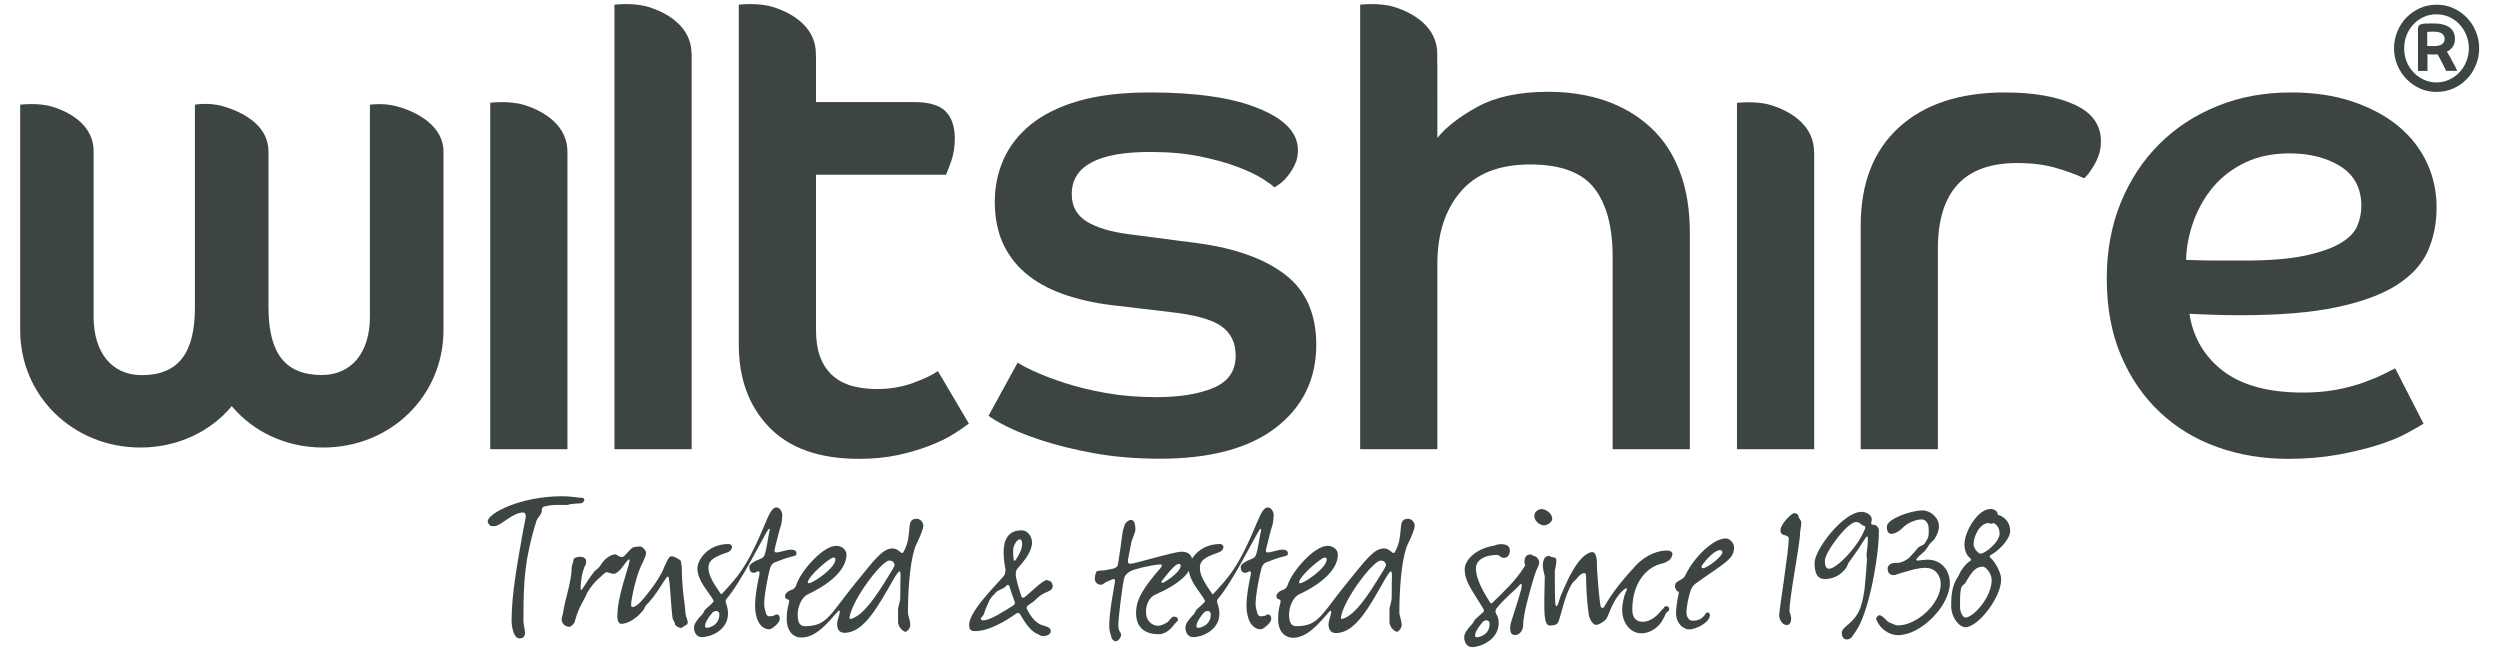
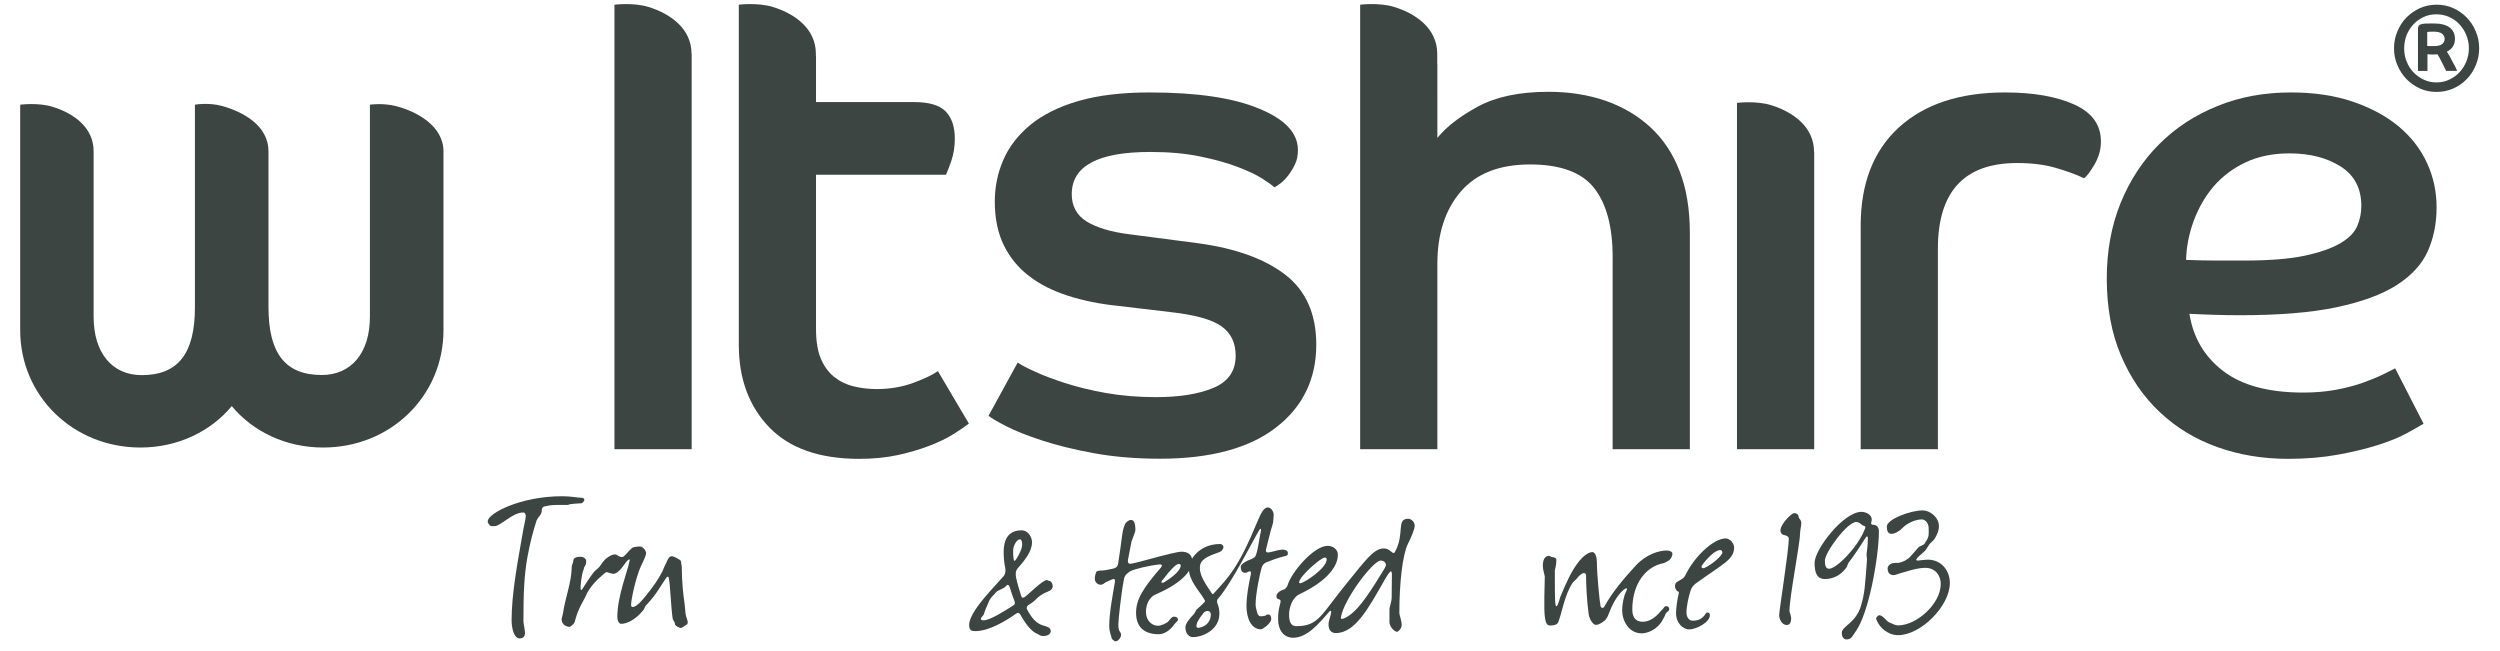
<svg xmlns="http://www.w3.org/2000/svg" version="1.1" id="Layer_1" x="0px" y="0px" viewBox="0 0 1920 500" style="enable-background:new 0 0 1920 500;" xml:space="preserve">
  <style type="text/css">
	.st0{fill:#3D4543;}
</style>
  <g>
    <g>
      <g>
        <path class="st0" d="M303.7,81.4c-10.2-2.5-19.6-1-19.6-1v162.8c0,27.7-14.2,44.8-37,44.8c-27.9,0-40.9-16.5-40.9-52V116.3     c0-19.8-19.2-30.3-35.6-34.9c-10.5-2.9-20.9-1-20.9-1v155.7c0,35.5-13,52-40.9,52c-22.8,0-36.9-17.2-36.9-44.8V116.3     C72,97.9,56.6,87,40.3,82c-10.9-3.4-24.8-1.6-24.8-1.6v173.1c0,50.6,40.6,90.2,92.4,90.2c28.3,0,53.7-12.1,70.1-31.8     c16.5,19.8,41.8,31.8,70.2,31.8c51.8,0,92.4-39.6,92.4-90.2V116.3C340.6,96.8,320.2,85.5,303.7,81.4" />
        <path class="st0" d="M701.5,294c-8.7,3.2-18,4.8-28.1,4.8c-6.2,0-12.2-0.7-17.9-2.1c-5.7-1.4-10.7-3.9-15.1-7.4     c-4.3-3.6-7.7-8.3-10.1-14.1c-2.4-5.8-3.6-13.4-3.6-22.6V134.2h99.8c1-2.1,2.4-5.8,4.2-10.9c1.7-5.1,2.6-10.7,2.6-16.7     c0-9.2-2.3-16.2-7-21c-4.7-4.8-12.7-7.2-24.2-7.2h-75.4V43.2h-0.1v-1.9c0-19.3-16.2-30.8-33.2-36c-11.4-3.5-26-1.7-26-1.7v27.6     v62.1v171.4c0,26.2,7.8,47.3,23.4,63.5c15.6,16.1,38.6,24.2,69.1,24.2c10.7,0,20.6-1,29.6-2.9c9-2,17.2-4.4,24.4-7.2     c7.3-2.8,13.4-5.8,18.5-9c5-3.2,8.9-5.8,11.7-8L720.3,285C716.4,287.8,710.2,290.8,701.5,294" />
        <path class="st0" d="M987,210.9c-15.9-12.2-38.2-20.2-66.9-24.1l-52.9-6.9c-14.2-1.8-25-5.1-32.7-9.8c-7.6-4.8-11.4-11.8-11.4-21     c0-21.6,20.1-32.4,60.3-32.4c14.6,0,27.4,1.2,38.5,3.5c11.1,2.3,20.6,4.9,28.6,8c8,3,14.3,6,19,9c4.7,3,7.7,5.2,9.1,6.6     c1-0.3,2.6-1.3,4.7-2.9c2.1-1.6,4.1-3.6,6-6.1c1.9-2.5,3.7-5.3,5.2-8.5c1.6-3.2,2.3-6.9,2.3-11.1c0-13.1-10-23.7-29.9-31.8     C947,75.1,919,71,883,71c-21.5,0-39.8,2.2-54.9,6.6c-15.1,4.4-27.4,10.6-36.8,18.3c-9.4,7.8-16.3,16.7-20.7,26.8     c-4.4,10.1-6.6,20.8-6.6,32.1c0,13.1,2.4,24.3,7,33.7c4.7,9.4,11.1,17.3,19.5,23.6c8.3,6.4,18.3,11.4,29.9,15.1     c11.6,3.7,24.4,6.3,38.2,7.7l40.5,4.8c18.7,2.1,31.7,5.7,39,10.9c7.3,5.2,10.9,12.7,10.9,22.6c0,11.7-5.7,19.9-17.1,24.7     c-11.5,4.8-26.2,7.1-44.2,7.1c-13.9,0-26.7-1.1-38.5-3.2c-11.8-2.1-22.3-4.7-31.5-7.7c-9.2-3-16.9-5.9-23.1-8.8     c-6.2-2.8-10.6-5.1-13-6.9l-22.4,40.9c2.1,1.8,6.6,4.4,13.5,8c6.9,3.5,16,7.2,27.3,10.9c11.3,3.7,24.5,7,39.8,9.8     c15.2,2.8,32.2,4.3,50.9,4.3c38.8,0,68.6-8,89.2-23.9c20.6-15.9,31-37.2,31-63.7C1010.9,241.1,1002.9,223.1,987,210.9" />
        <path class="st0" d="M1267.7,97.9c-9.7-9-21.2-15.8-34.6-20.5c-13.3-4.6-28-6.9-43.9-6.9c-22.2,0-40.2,3.8-54.1,11.3     c-13.9,7.5-24.3,15.6-31.2,24.1V48.9l-0.1,0v-7.6c0-19.3-16.2-30.8-33.2-36c-11.4-3.5-26-1.7-26-1.7v27.6v62.1V345h59.3V202.5     c0-22.9,6-41.4,17.9-55.3c11.9-13.9,29.7-20.9,53.3-20.9c23.2,0,39.6,6,49.1,18c9.5,12,14.3,29.7,14.3,53V345h59.3V178.8     c0-18-2.6-33.8-7.8-47.2C1284.9,118.1,1277.4,106.9,1267.7,97.9" />
        <path class="st0" d="M1593.1,80.3c-13.7-6.2-31.4-9.3-53.3-9.3c-34.7,0-61.8,9-81.4,26.8c-19.6,17.9-29.4,43.1-29.4,75.6V345     h59.3V191c0-43.9,20.3-65.8,60.8-65.8c11.1,0,21,1.2,29.6,3.7c8.6,2.5,15.9,5.1,21.8,8c2.1-1.4,4.8-5,8.1-10.6     c3.3-5.7,4.9-11.5,4.9-17.5C1613.6,96,1606.8,86.5,1593.1,80.3" />
        <path class="st0" d="M1842.4,97.3c-9.5-8-21.2-14.3-35.1-19.1c-13.9-4.8-29.8-7.2-47.8-7.2c-20.5,0-39.3,3.4-56.4,10.4     c-17.2,6.9-32.1,16.6-44.7,29.2c-12.7,12.6-22.5,27.6-29.7,45.1c-7.1,17.5-10.7,36.9-10.7,58.1c0,22.3,3.6,42.1,10.9,59.2     c7.3,17.2,17.2,31.7,29.9,43.6c12.6,11.9,27.4,20.8,44.2,26.8c16.8,6,34.9,9,54.3,9c13.9,0,26.6-1.1,38.2-3.2     c11.6-2.1,21.8-4.6,30.7-7.4c8.8-2.8,16.2-5.8,22.1-9c5.9-3.2,10.2-5.7,13-7.4l-21.8-42.5c-2.1,1.1-5.3,2.7-9.6,4.8     c-4.3,2.1-9.5,4.2-15.6,6.4c-6.1,2.1-12.9,3.9-20.5,5.3c-7.6,1.4-15.9,2.1-25,2.1c-26.7,0-47.2-5.6-61.6-16.7     c-14.4-11.1-22.9-25.8-25.7-43.8c6.9,0.4,13.4,0.6,19.5,0.8c6.1,0.2,12.6,0.3,19.5,0.3c29.8,0,54.4-2,73.8-6.1     c19.4-4.1,34.8-9.7,46.3-17c11.4-7.3,19.4-16,23.9-26c4.5-10.1,6.8-21.3,6.8-33.7c0-12-2.4-23.4-7.3-34     C1859.1,114.6,1851.9,105.3,1842.4,97.3 M1810.4,173.5c-2.1,5-6.4,9.4-13,13.3c-6.6,3.9-15.8,7.1-27.5,9.6     c-11.8,2.5-27.2,3.7-46.3,3.7h-21.8c-7.3,0-14.9-0.2-22.9-0.5c0.3-10.3,2.3-20.4,6-30.3c3.7-9.9,8.8-18.7,15.3-26.3     c6.6-7.6,14.7-13.7,24.4-18.3c9.7-4.6,21-6.9,33.8-6.9c15.6,0,28.7,3.4,39.3,10.1c10.5,6.7,15.8,16.8,15.8,30.3     C1813.5,163.4,1812.5,168.5,1810.4,173.5" />
        <path class="st0" d="M1883.3,46.9c-0.7-1.3-1.4-2.6-2-3.8c-0.7-1.2-1.4-2.3-2.1-3.4c1.9-0.9,3.4-2.2,4.5-3.8     c1.1-1.6,1.7-3.7,1.7-6.1c0-3.7-1.4-6.7-4.1-8.7c-2.8-2.1-7-3.1-12.6-3.1c-2.5,0-4.5,0-6,0.1c-1.6,0.1-2.8,0.3-3.6,0.6     c-0.8,0.3-1.4,0.8-1.7,1.4c-0.3,0.5-0.4,1.3-0.4,2.2v32.2h7.3V41.6c0.5,0.1,1.1,0.2,2,0.2c0.8,0,1.5,0.1,2.1,0.1     c0.7,0,1.4,0,2.1-0.1c0.7,0,1.2-0.1,1.5-0.1c0.5,0.7,1,1.7,1.7,2.9c0.7,1.2,1.3,2.5,1.9,3.7c0.7,1.3,1.3,2.5,1.8,3.6     c0.5,1.1,0.9,2,1.2,2.5h8.5c-0.5-1.1-1.1-2.4-1.7-3.7C1884.6,49.5,1884,48.2,1883.3,46.9 M1875.5,33.9c-1.3,1-3.4,1.5-6.3,1.5     c-1.6,0-2.7,0-3.4,0c-0.7,0-1.3-0.1-1.7-0.1V24.6c0.3-0.1,0.8-0.1,1.5-0.2c0.7-0.1,1.7-0.1,3.1-0.1c3.3,0,5.6,0.6,6.9,1.6     c1.2,1.1,1.9,2.4,1.9,3.9C1877.5,31.6,1876.8,32.9,1875.5,33.9" />
        <path class="st0" d="M1901.4,24.1c-1.7-4.1-4-7.6-7-10.7c-3-3-6.4-5.4-10.4-7.2c-4-1.8-8.2-2.6-12.7-2.6c-4.5,0-8.8,0.9-12.7,2.6     c-4,1.8-7.4,4.2-10.4,7.2c-3,3-5.3,6.6-7,10.7c-1.7,4-2.6,8.4-2.6,13c0,4.6,0.9,9,2.6,13c1.7,4.1,4.1,7.6,7,10.7     c3,3,6.4,5.4,10.4,7.2c4,1.8,8.2,2.6,12.7,2.6c4.5,0,8.7-0.9,12.7-2.6c4-1.8,7.5-4.1,10.4-7.2c3-3,5.3-6.6,7-10.7     c1.7-4,2.6-8.4,2.6-13C1904,32.4,1903.1,28.1,1901.4,24.1 M1894.1,47.3c-1.3,3.2-3.1,6-5.3,8.3c-2.2,2.4-4.9,4.2-7.9,5.6     c-3,1.4-6.2,2.1-9.7,2.1c-3.5,0-6.7-0.7-9.7-2.1c-3-1.4-5.6-3.2-7.9-5.6c-2.2-2.3-4-5.1-5.3-8.3c-1.3-3.2-1.9-6.6-1.9-10.2     c0-3.6,0.7-7.1,1.9-10.2c1.3-3.2,3.1-6,5.3-8.3c2.2-2.4,4.9-4.2,7.9-5.6c3-1.4,6.2-2,9.7-2c3.4,0,6.7,0.7,9.7,2     c3,1.4,5.7,3.2,7.9,5.6c2.2,2.4,4,5.1,5.3,8.3c1.3,3.2,2,6.6,2,10.2C1896.1,40.7,1895.4,44.1,1894.1,47.3" />
-         <path class="st0" d="M435.8,116.6c0-19.3-16.2-30.7-33.3-36c-11.4-3.5-26-1.7-26-1.7v5.4v84.4V345h59.3V141.5c0-0.5,0-0.9,0-1.3     V116.6z" />
        <path class="st0" d="M531.1,41.3c0-19.3-16.2-30.8-33.2-36c-11.4-3.5-26-1.7-26-1.7v5.3h0l0,336.1h59.3V55.5c0-0.2,0-0.4,0-0.7     V41.3z" />
        <path class="st0" d="M1393.2,116.7c0-19.3-16.2-30.8-33.2-36c-11.4-3.5-26-1.7-26-1.7v5.3h0V345h59.3V126.6c0-0.2,0-0.5,0-0.7     V116.7z" />
      </g>
    </g>
    <g>
      <path class="st0" d="M392.9,476.3c0-19.7,4.5-44,7.9-63.4c1.3-7.9,3-14.8,3-16.4c0-0.7-0.2-2.9-2-2.9c-8.3,0-17.3,10.5-22.1,10.5    c-1.8,0-3.6,0-3.8-1c-0.2-0.5-0.7-1-1-1.3c-0.3-0.3-0.3-1-0.3-1.5c0-5.9,24.8-19.2,57.3-19.2c6.8,0,11.6,1.2,14.9,1.2    c1.2,0,2,0.8,2,1.5c0,1-1.5,2.7-2.3,2.7c-0.3,0-9.1,0.5-9.6,1c-0.3,0.3-0.8,0.3-1.3,0.3c-9.4,0-11.6-0.3-17.7,1.2    c-1.3,0.3-1.8,1.5-1.8,2.9c0,3.4-2.5,4.6-4,7.8c-2.8,8.8-5,17-7.1,28.5c-2.5,14.3-3,27.5-3,49.1c0,1.3,1.2,6.9,1.2,8.6    c0,2.9-1.2,4.4-4.3,4.4C394.6,490.1,392.9,482,392.9,476.3z" />
      <path class="st0" d="M518.3,479c0-1.5-1.3-2.2-1.7-3.9c-1.3-8.9-2-27.3-2.8-30.2c-0.3-1.5-0.3-2-0.7-2c-0.5,0-1.2,0.3-1.5,1    c-3.5,4.9-7.9,13.2-14.7,20.2c-1.3,1-2,3.2-2.6,4.2c-6.9,8.6-13.7,10.8-17.2,10.8c-2.1,0-3-3-3-5.4c0-15.9,8.1-35.6,9.4-42.8    c0.3-1.9-0.2-1.5-1.5-0.5c-1.3,0.8-6.4,10.3-10.9,10.3c-1.5,0-4.5-1.3-5-1.3s-1.2,0.3-1.7,0.8c-1.7,1.7-8.3,6.2-13.4,15    c-2.1,5.6-6.6,10.5-9.6,22.3c-0.3,1.5-3.1,3.9-4,3.9c-2.3,0-6.1-1.5-6.1-6.1c0-0.3,0.5-1.9,1-3.9c1.8-12.7,6.6-23.6,6.8-36.1    c0-1.7,1.2-3,1.2-4.7c0-2.5,3.3-3,5.3-3c2.6,0,4.6,1.3,4.6,3.4c0,3-0.8,2.9-0.8,3.4c0,0.5-0.8,0.8-0.8,1.7c0,0.5-1,2.9-1.2,3.7    c-1,4.6-1.5,8.8-1.5,12.1c0,1.7,0.8,1.3,1.3,0.5c2.6-3.9,5.5-8.8,9.1-13.3c0.8-1,3-2.5,4-3.7c1-1.3,2.5-3.7,3.5-4.7    c1.2-1.7,5.6-4.9,8.3-4.9c2.6,0,2.5,2,5.9,2c1.3,0,4-3.9,7.3-6.9c1.3-1,5.3-1.2,6.3-1.2c2,0,4.6,3.2,4.6,4.9    c0,2.2-2.1,6.4-4.1,10.5c-4.1,9.4-7.4,25.6-7.4,29.2c0,1.2,0.2,1.9,1.2,1.9c1,0,4-0.8,9.9-8.4c5.5-6.7,9.6-12.5,12.9-18.9    c0.8-1.7,1.5-3.9,2.5-5.6c2.3-5.4,3.1-6.1,5-6.1c0.7,0,3.6,1.3,4.6,2c1.3,0.8,2.3,1,2.3,2.9c0,1,0.5,2.2,0.5,3    c0,12,1.3,22.8,2.1,28c0.7,5.2,0.5,7.9,1.2,10.1c0.5,1.9,1.3,3.4,1.3,4.7c0,1.5-0.8,1.9-2,2.5c-1,0.5-2.3,1.9-3.5,1.9    C521.9,482.2,518.3,480.8,518.3,479z" />
-       <path class="st0" d="M533,481.8c0-2.4,2.1-5.7,6.6-10.3c0.7-1,1.2-2.2,1.8-3.2c1.8-1.7,4.8-4.2,5.8-5.4c0.8-0.8,1.2-1.3,0.5-2.2    c-3.5-6.4-12.1-14.5-12.1-24.3c0-5.9,7.6-18.6,24-18.6c1,0,2.6,0.7,2.6,2.4c0,1.2-1.2,3.4-4.1,4.2c-12.6,4.2-14,7.4-14,12    c0,5.9,4.6,12.5,8.8,18.7c0.7,1.3,1.2,1.5,1.8,0.7c11.2-12.3,18.7-19.1,33.7-55.5c2.8-6.7,5-10.6,7.9-10.6c2.8,0,4.5,3.7,4.5,5.6    c0,1.5-0.3,2.9-0.3,4.2c0,2.2-1.2,5.4-2,8.1c-0.7,3.2-1.5,5.6-3.6,14.3c-0.3,1.7,0,2.4,1.8,2.4c1.3,0,8.3-2.2,10.4-2.2    c3.1,0,4.6,1,4.6,2.7c0,2-0.7,1.9-3.8,2.7c-4,1-7.8,2.4-12.9,4.4c-1.8,0.8-3,2.4-3.5,4.2c-1.2,3.9-4.6,20.1-4.6,28    c0,1.7,0.5,4.2,1.3,6.7c0.3,1.2,1.3,2.5,2.3,2.5c5.3,0,4-1.4,6.1-1.4c1,0,2.3,0.7,2.3,3.5c0,3.2-6.4,7.9-7.9,7.9    c-7.4,0-11.1-8.4-11.1-18c0-7.9,1.8-17,3.3-24c0.3-1.7,0.2-3-1.5-2.4c-1.2,0.5-1.8,1-2.6,1c-2.1,0-3.6-1-3.6-4.7    c0-1.9,4-4.4,8.3-5.9c1.7-0.7,3-1.5,3.5-3.4c1.7-5.1,2.5-13.2,3.8-18.6c0.3-1.7-0.7-1.2-1.2-0.5c-4,6.2-20.8,40.3-31.9,53.1    c-0.7,0.7-0.7,1.5-0.7,2.5c0.2,1.2,1.8,4,1.8,8.8c0,13.2-14,18.1-19.7,18.1C535.8,489.6,533,486.7,533,481.8z M552.5,471.7    c0-1.5-1.2-2.5-2.3-2.5c-1.3,0-2.6,0.8-3.1,1.3c-4.5,5.6-5.6,8.1-5.6,10.5c0,0.7,0.5,1.2,1.5,1.2    C543.4,482.2,552.5,481,552.5,471.7z" />
-       <path class="st0" d="M604.2,475.7c0-4.7,0.3-7.3,1.5-11.8c0.2-0.7,1-3.2-0.5-3.5c-1.2-0.3-2.3-0.7-2.3-2.4c0-2.2,2.3-4.2,5.3-5.1    c2-0.5,3.1-2.9,3.3-3.5c3-10.1,20.2-30.2,30.7-30.2c4.6,0,7.9,3.2,7.9,6.7c0,10.8-11.2,21.8-29.4,30.4c-5.5,2.5-8.1,10.3-8.1,15.7    c0,6.9,2.3,8.9,5.6,8.9c17.3,0,19-8.9,39.3-33.7c14-17.2,20.3-26,27.9-26c4.1,0,6.1,3.5,7.4,3.5c0.8,0,0.8-0.3,1.2-1    c7.6-13.7,0.7-25.3,10.1-25.3c2.1,0,5,2.2,5,5.4c0,2.5-2.8,9.1-5.5,14.5c-3.8,8.4-6.3,29-6.3,52.5c0,1.7,1.8,5.7,1.8,9.3    c0,2.4-2.5,5.1-3.6,5.1c-2,0-5.8-3.9-5.8-7.4c0-1.5,0-7.4,0-10.1c0-1.3,1.7-6.1,1.7-8.4c0-12.1,0.2-13.2,0.2-18    c0-1.9-0.5-2.5-0.8-2.5c-0.7,0-2.5,2.5-4.6,6.2C674,466.1,663.5,486,648.5,486c-3.1,0-5.6-1.9-5.6-6.7c0-2.7,2.1-7.8,2.1-9.4    c0-0.7-0.3-1-0.7-1c-0.2,0-0.3,0.2-0.5,0.3c-8.6,9.8-17.2,20.4-28.3,20.4C608.4,489.6,604.2,483.8,604.2,475.7z M620.6,447.7    c0.2,0.3,0.8,0.2,1,0.2c3.8-0.8,20-11.8,20-18.2c0-1-0.5-1.5-1.5-1.5c-2.6-0.2-19.7,14.5-19.7,19.1L620.6,447.7z M683.2,441    c1.7-2.7,3.8-5.9,3.8-7.1c0-1.7-1.5-3.4-4-3.4c-5.8,0-28.4,29.7-30.6,43.7c0,0,0,0.2,0,0.3c0,0.7,0.2,0.8,0.7,0.8    c0.3,0,1-0.2,1.5-0.3C663.7,471.4,672.5,458.7,683.2,441z" />
      <path class="st0" d="M797,487c-4.8-1.9-8.9-7.1-13.4-15c-0.8-1.5-2-1.7-3.1-0.8c-8.6,6.1-21.3,13.5-31.4,13.5    c-2.6,0-4.8-0.2-4.8-4.9c0-4.4,4.1-10.8,6.6-14.2c5.1-7.1,13.4-16,19.7-22.9c1.5-1.7,1.8-4,1.5-6.1c-1-4.7-1.3-8.9-1.3-12.8    c0-9.4,3.6-16.5,13.7-16.5c5.8,0,8.1,6.1,8.1,9.1c0,7.3-5.9,14.2-11.1,20.2c-1.6,1.9-1.6,4.2-1.2,6.7c0.7,3.7,2.8,11,4.1,14.7    c0.5,1.4,1.5,1.2,2.6,0.5c2.8-1.9,13.7-13,16.9-13c1,0,1.5,0.7,2.1,0.7c1.3,0,2.5,2.2,2.5,3.9c0,1.9-1.5,3.4-3.6,4.2    c-7.6,2.9-9.7,6.9-11.7,8.1c-1,0.7-2.1,1.4-3.5,2.4c-1,0.7-1.7,1.9-0.8,3.4c3.5,6.7,7.1,10.5,11.7,12c2.6,0.8,6.4,1.5,6.4,4.4    c0,1.7-1.5,3.9-6.1,3.9C799,488.4,798.4,487.6,797,487z M778.5,464.8c0.8-0.5,1.2-1.5,0.7-2.9c-1.2-3.2-3-8.1-3.8-11.1    c-0.7-2.2-1.8-2-3.3-0.2c-1.2,1.5-5.9,2.7-7.1,4.2c-1.8,2.4-2.1,1.9-4.5,5.2c-0.7,0.8-2.3,5.2-2.8,6.1c-0.7,1-1.8,5.1-2.3,6.1    c-0.3,0.5-2.1,2.4-2.1,2.7c0,1.4,0.7,1.5,2.1,1.5C760.4,476.4,771.4,469.3,778.5,464.8z M785,417.9c0-2.5-0.7-3.7-1.8-3.7    c-2.1,0-5.1,4.6-5.1,8.6c0,1.9,0,4.4,0.3,6.2c0.3,2.2,0.8,2.2,2,0.5C782.8,425.8,785,421.6,785,417.9z" />
      <path class="st0" d="M853.7,489.9c0-1-1.8-4.2-1.8-9.3c0-10.5,3-25.3,4.3-33.4c0.5-2.9-0.8-2.9-2.6-2c-1.7,0.8-3.6,1.5-4.5,2    c-1.2,0.8-2.1,1.9-3.8,1.9c-2.3,0-4.5-2-4.5-4.7c0-2,0.8-4.6,1.3-5.4c0.7-0.5,1.8-0.8,3.1-0.8c3.1,0,5.9-0.7,9.7-1.5    c2.3-0.5,3.5-1.7,3.8-3.7c1.2-7.6,2.6-17.5,3.1-21.8c0.7-5.6,1.7-6.9,2.1-8.4c0.8-2,3.5-3.5,4.3-3.5c1.7,0,2.6,0.5,3.3,2.9    c0.2,1,0.5,2.5,0.5,4c0,1.7-0.3,2.7-1.7,6.2c-1.8,5.7-0.2-2.5-4,17.4c-0.3,2,0.2,3.2,1.7,3.2c3.5,0,33.4-9.3,39.5-9.3    c4.6,0,8.1,2.2,8.1,6.9c0,9.1-10.2,18.2-28.4,26.1c-4.5,2-7.1,7.4-7.1,13.3c0,6.4,4.3,10.6,9.4,10.6c2,0,6.6-1.9,7.9-3.5    c1-1.2,2.6-3.5,4-3.5c2.8,0,3.3,1.2,3.3,2.5c0,0.8-2.5,2.7-3.6,4.4c-2.5,3.4-6.9,6.6-11.1,6.6c-11.4,0-17.5-5.7-17.5-16.5    c0-10.3,5.6-19.2,19-34.6c1.3-1.5,1.2-2.7-1.2-2.5c-7.6,0.8-19.3,3.5-22.6,5.4c-2.1,1.5-4,3-4.5,5.9c-2,10.1-4.3,30.9-4.3,34.8    c0,6.4,2.1,5.2,2.1,8.1c0,1.2-1.7,4.9-4.6,4.9C856.2,492.4,853.7,491.1,853.7,489.9z M894.2,447.1c8.8-5.4,12.6-10,12.6-12.8    c0-0.8-0.7-1.2-1.5-1.2c-2.1,0-6.6,4.6-12.2,12.1c-1,0.8-1.3,1.9-1,2.2C892.5,447.7,893.2,447.7,894.2,447.1z" />
      <path class="st0" d="M910.4,481.8c0-2.4,2.1-5.7,6.6-10.3c0.7-1,1.2-2.2,1.8-3.2c1.8-1.7,4.8-4.2,5.8-5.4c0.8-0.8,1.2-1.3,0.5-2.2    c-3.5-6.4-12.1-14.5-12.1-24.3c0-5.9,7.6-18.6,24-18.6c1,0,2.6,0.7,2.6,2.4c0,1.2-1.2,3.4-4.1,4.2c-12.6,4.2-14,7.4-14,12    c0,5.9,4.6,12.5,8.8,18.7c0.7,1.3,1.2,1.5,1.8,0.7c11.2-12.3,18.7-19.1,33.7-55.5c2.8-6.7,5-10.6,7.9-10.6c2.8,0,4.5,3.7,4.5,5.6    c0,1.5-0.3,2.9-0.3,4.2c0,2.2-1.2,5.4-2,8.1c-0.7,3.2-1.5,5.6-3.6,14.3c-0.3,1.7,0,2.4,1.8,2.4c1.3,0,8.3-2.2,10.4-2.2    c3.1,0,4.6,1,4.6,2.7c0,2-0.7,1.9-3.8,2.7c-4,1-7.8,2.4-12.9,4.4c-1.8,0.8-3,2.4-3.5,4.2c-1.2,3.9-4.6,20.1-4.6,28    c0,1.7,0.5,4.2,1.3,6.7c0.3,1.2,1.3,2.5,2.3,2.5c5.3,0,4-1.4,6.1-1.4c1,0,2.3,0.7,2.3,3.5c0,3.2-6.4,7.9-7.9,7.9    c-7.4,0-11.1-8.4-11.1-18c0-7.9,1.8-17,3.3-24c0.3-1.7,0.2-3-1.5-2.4c-1.2,0.5-1.8,1-2.6,1c-2.1,0-3.6-1-3.6-4.7    c0-1.9,4-4.4,8.3-5.9c1.7-0.7,3-1.5,3.5-3.4c1.7-5.1,2.5-13.2,3.8-18.6c0.3-1.7-0.7-1.2-1.2-0.5c-4,6.2-20.8,40.3-31.9,53.1    c-0.7,0.7-0.7,1.5-0.7,2.5c0.2,1.2,1.8,4,1.8,8.8c0,13.2-14,18.1-19.7,18.1C913.2,489.6,910.4,486.7,910.4,481.8z M929.9,471.7    c0-1.5-1.2-2.5-2.3-2.5c-1.3,0-2.6,0.8-3.1,1.3c-4.5,5.6-5.6,8.1-5.6,10.5c0,0.7,0.5,1.2,1.5,1.2    C920.8,482.2,929.9,481,929.9,471.7z" />
      <path class="st0" d="M981.6,475.7c0-4.7,0.3-7.3,1.5-11.8c0.2-0.7,1-3.2-0.5-3.5c-1.2-0.3-2.3-0.7-2.3-2.4c0-2.2,2.3-4.2,5.3-5.1    c2-0.5,3.1-2.9,3.3-3.5c3-10.1,20.2-30.2,30.7-30.2c4.6,0,7.9,3.2,7.9,6.7c0,10.8-11.2,21.8-29.4,30.4c-5.5,2.5-8.1,10.3-8.1,15.7    c0,6.9,2.3,8.9,5.6,8.9c17.3,0,19-8.9,39.3-33.7c14-17.2,20.3-26,27.9-26c4.1,0,6.1,3.5,7.4,3.5c0.8,0,0.8-0.3,1.2-1    c7.6-13.7,0.7-25.3,10.1-25.3c2.1,0,5,2.2,5,5.4c0,2.5-2.8,9.1-5.5,14.5c-3.8,8.4-6.3,29-6.3,52.5c0,1.7,1.8,5.7,1.8,9.3    c0,2.4-2.5,5.1-3.6,5.1c-2,0-5.8-3.9-5.8-7.4c0-1.5,0-7.4,0-10.1c0-1.3,1.7-6.1,1.7-8.4c0-12.1,0.2-13.2,0.2-18    c0-1.9-0.5-2.5-0.8-2.5c-0.7,0-2.5,2.5-4.6,6.2c-12.2,21.3-22.6,41.2-37.7,41.2c-3.1,0-5.6-1.9-5.6-6.7c0-2.7,2.1-7.8,2.1-9.4    c0-0.7-0.3-1-0.7-1c-0.2,0-0.3,0.2-0.5,0.3c-8.6,9.8-17.2,20.4-28.3,20.4C985.7,489.6,981.6,483.8,981.6,475.7z M997.9,447.7    c0.2,0.3,0.8,0.2,1,0.2c3.8-0.8,20-11.8,20-18.2c0-1-0.5-1.5-1.5-1.5c-2.6-0.2-19.7,14.5-19.7,19.1L997.9,447.7z M1060.6,441    c1.7-2.7,3.8-5.9,3.8-7.1c0-1.7-1.5-3.4-4-3.4c-5.8,0-28.4,29.7-30.6,43.7c0,0,0,0.2,0,0.3c0,0.7,0.2,0.8,0.7,0.8    c0.3,0,1-0.2,1.5-0.3C1041.1,471.4,1049.8,458.7,1060.6,441z" />
-       <path class="st0" d="M1124.5,489.2c0-2.4,2-5.7,6.4-10.3c0.8-1,1.3-2.4,2-3.2c1.8-1.7,4.6-4.2,6-5.4c0.7-0.8,1-1.4,0.5-2.4    c-8.9-15-14.5-20.9-14.5-30.9c0-5.9,7.1-15.3,22.3-17.9c1.3-0.5,3.6-1.2,5.3-1.2c5,0,7.1,1.7,7.1,5.1c0,2.7-1.7,5.4-4.3,5.4    c-3.6,0-3.5-2.2-5.3-2.2c-12.2,0-16.5,5.6-16.5,10.1c0,5.9,2.6,13.5,10.7,26.1c0.5,1.2,1.2,1.3,2,0.5c7.8-7.8,17-15.7,24.9-28.2    c0.5-0.7-0.3-1.5-0.3-2.7c0-2.9,0.5-6.2,4.8-6.2c1.3,0,1.5,1.2,2.5,1.2c1.7,0,4,2.7,4,4.7c0,1.5-0.8,3.7-2,5.9    c-2.1,4.6-8.4,27.7-9.3,33.9c-0.5,3.4-1,5.2-1,8.8c0,3.4-2.6,7.4-6,7.4s-4-2.2-4-5.9c0-2.2,1.2-5.9,2.1-8.4    c1-3.2,6.8-20.8,6.8-23.1c0-1.7-0.3-2.9-1.7-1c-2.1,2.7-12.4,11-17.8,18.1c-0.5,0.8-0.7,1.7-0.7,2.7c0.2,1.2,2.5,3.5,2.5,8.3    c0,13.2-14.5,18.6-20.3,18.6C1127.1,497,1124.5,494,1124.5,489.2z M1144,479.1c0-1.7-1-2.7-2.5-2.7c-1.2,0-2.3,0.8-3,1.5    c-4.5,5.6-5.6,7.9-5.6,10.5c0,0.7,0.3,1,1.5,1C1134.9,489.4,1144,488.4,1144,479.1z M1178.4,396.1c0-2.7,2.5-5.1,5.6-5.1    c3.3,0,8.1,3.4,8.1,7.4c0,3.4-5,5.1-6.1,5.1C1183.5,403.5,1178.4,401.2,1178.4,396.1z" />
      <path class="st0" d="M1245.8,468.5c0-3.7,1.2-11,3.1-14.3c1.3-2.7,0.3-3-1.8-1.4c-2.8,2.4-7.3,7.4-11.1,17.4c-2,5.4-3,6.2-6.3,8.3    c-1.3,0.7-2.5,1.4-4.1,1.4c-2,0-4.8-4-5.5-8.1c-1.5-11-2-23.3-2-29.7c0-0.8-0.3-2-1.5-2c-1.6,0-4,2-5.6,4.2    c-0.7,1-2.6,2.4-3.3,3.4c-6,8.9-8.4,23.8-10.9,30c-1,2.5-4.3,2.7-6.4,2.7c-2.5,0-3.3-2.5-3.8-5.6c-1.2-5.6-0.2-27.8-0.2-31.9    c0-1-1.5-5.1-1.5-8.4c0-6.4,2.8-7.6,4.8-7.6c0.7,0,1.5,1,2.6,1c1.8,0,3,1,3,2c0,4.6-1.2,7.4-1.2,8.6c0,8.3,0,24.1,0.5,25.6    c0.3,0.8,0.2,1.5,0.8,1.5c1,0,2.5-6.1,3-7.4c4.1-9.6,7.8-18.9,14.4-27.3c2.6-3.2,6.9-6.9,10.1-6.9c2.6,0,3.5,4.7,3.5,7.8    c0,8.9,2.1,30.5,2.8,33.6c0.5,1.9,2.3,1.9,3,0.3c5.9-10.5,14.2-20.7,24.1-31.4c8.3-8.9,18.2-11.5,23.5-11.5c2.3,0,4.6,0.7,4.6,2.5    c0,2.4-1.8,4.7-3.1,5.4c-1.8,0.7-1.5,1.2-4.1,1.9c-12.4,2.4-23.6,14.8-23.6,35.6c0,7.8,4.5,9.3,7.9,9.3c7.6,0,12.6-6.6,14.2-8.4    c0.8-0.7,2-2,2.5-2.9c1-1.2,3.8-0.8,3.8,1.7c0,0.5-0.3,1-0.7,1.4c-1.3,1-2.1,1.5-2.6,3.4c-0.3,0.7-1.2,2.5-1.7,3.2    c-2.1,4.7-8.8,10.5-16.4,10.5C1250.7,486.2,1245.8,476.6,1245.8,468.5z" />
      <path class="st0" d="M1287.2,470.9c0-4.2,1-10.6,2-14.8c0.3-1.3,0.3-1.7-0.8-2c-1-0.3-2-2.7-2-3.5c0-3.9,1.7-3.5,5.6-6.1    c1.3-0.8,1.8-1.7,2.5-3c6.6-13.7,21.3-28,30.9-28c3.1,0,6.4,3.7,6.4,6.9c0,9.3-8.1,12.3-29.6,27.8c-1.8,1.5-3,2.7-4,5.9    c-1.3,4-3,11.6-3,16.2c0,3.5,1.8,6.4,4.8,6.4c5.1,0,7.8-2,10.1-5.6c0.3-0.5,0.8-0.7,1.3-0.7c1,0,1.8,0.7,1.8,2    c0,5.6-10.6,11-16,11C1292.7,483.3,1287.2,478.8,1287.2,470.9z M1322.8,424.3c0-0.8-0.7-1.9-1.7-1.9c-2.3,0-7.3,2.9-13.4,11    c-0.8,1-1.2,1.9-0.8,2.4c0.3,0.3,1,1,2.3,0.3C1315.5,433.2,1322.8,426.5,1322.8,424.3z" />
      <path class="st0" d="M1366.4,472.4c0-3.5,7.4-49.8,7.4-58.7c0-1.7-2-2.5-3.3-2.7c-2.5-0.3-3.3-2.7-3.1-4.1    c0.5-4.9,8.6-12.8,10.4-12.8c2.3,0,3.5,1.3,3.6,3c0.2,1.4,2,2,2,4.6c0,2-1,6.2-1,8.3c0,7.6-8.1,48.4-8.1,59.2c0,0.5,0,0.8,0.3,1.2    c0.2,0.2,1,3.7,1,4c0,3.9-1,5.6-3.5,5.6C1368.7,480,1366.4,475.7,1366.4,472.4z" />
      <path class="st0" d="M1414.5,486c0-5.1,10.7-7.4,14.7-20.6c3-10.1,3.1-15.2,4.6-34.9c0.2-2-0.3-2.7-0.3-4.7c0.2-2.4,1-6.4,1-12.3    c0-1.2-0.3-1.5-0.7-1.5c-0.2,0-0.2-0.2-1.2,1.3c-1.3,2.2-7.3,11.5-13.1,19.2c-0.5,0.7-0.8,2.7-1.5,3.4c-4.6,6.4-10.7,8.8-16.5,8.8    c-6.4,0-7.9-5.4-7.9-12.5c0-10.1,22.1-39.1,36-39.1c3.8,0,7.9,2.5,7.9,5.7c0,1.7-0.5,2.4-0.5,2.9c0,1,0.7,1.3,1.5,1.3    c2.5,0,4.5,1.7,4.5,4.9c0,19.7-7.8,63.6-18,77.3c-2,2.7-3,5.9-6.8,5.9C1416.3,491.1,1414.5,489.6,1414.5,486z M1432.1,406.6    c0.3-0.7,0.5-1.2,0.5-1.5c0-0.7-0.3-1-1-1.2c-2.5-0.7-3.1-3-6.1-3c-6.8,0-24,23.3-24,29.7c0,3.7,0.7,6.2,3.3,6.2    C1410.2,436.8,1426.4,420.9,1432.1,406.6z" />
      <path class="st0" d="M1441.9,477.6c-0.5-1-1-1.9-1-2.4c0-0.8,0.3-1.2,0.8-1.7c0.3-0.3,0.8-1,1.7-1c2.5,0,5.6,4.7,7.3,5.4    c1.7,0.5,4.3,2.4,7.1,2.4c14,0,32.7-16.4,32.7-31.9c0-6.1-4-12.3-11.7-12.3c-5.8,0-11.6,1.9-15,2.9c-4.8,1.2-8.3,2.7-9.3,2.7    c-2.6,0-4.8-1.2-4.8-5.2c0-1.7,1.8-4.2,5.8-4.2c1.5,0,3.1,0,3.8-0.3c0.8-0.3,3.5-1,4.6-2c1-0.8,1.6-0.8,2.6-1.9    c0.7-0.7,6.3-6.9,6.9-7.8c0.7-0.7,3.8-1.7,4.5-2.5c0.3-0.3,0.7-1.3,1-1.7c3-4.2,2.3-6.1,2.3-10.6c0-2.9-2-6.6-5.3-6.6    c-5.1,0-11.7,3.2-14.9,6.7c-1.7,1.9-5.6,4.4-8.4,4.4c-3.6,0-3.5-4.6-3.5-5.7c0-5.4,17.7-12.3,27.4-12.3c6.1,0,12.6,5.6,12.6,12    c0,3.5-1.2,6.4-3.5,10.1c-0.7,1-3.1,2.9-3.8,3.9c-0.7,1-2,3-2.6,4c-1.8,2.5-5.3,4.6-6.8,6.6c-0.3,0.5-0.7,0.8-0.7,1.2    c0,0.5,0.5,0.8,1.5,0.7c1.3-0.2,5.8-0.7,7.1-0.7c11.2,0,17.2,8.9,17.2,17.9c0,17.7-22.3,40.1-39.8,40.1    C1449,487.7,1443.4,481,1441.9,477.6z" />
-       <path class="st0" d="M1498.5,465.1c0-11.5,1.6-16.7,5.9-23.4c0.5-0.7,1-2.4,1.5-3c1.7-2.4,3.5-5.6,6.9-7.6c1.3-0.8,1.2-1.7,0-2.7    c-2.5-2-4.1-5.7-4.1-10.5c0-9.4,10.1-27,20-27c3.5,0,5.5,2.2,5.5,4c0,0.3,0.2,0.5,0.8,0.7c3.8,1,8.8,5.1,8.8,12.1    c0,6.6-8.9,15.4-15,18.6c-1,0.5-1,1.4,0.2,2.4c2.5,2,7.9,10.5,7.9,16.2c0,14.3-18,36.8-27.4,36.8    C1504.7,481.7,1498.5,474.4,1498.5,465.1z M1529.6,445.5c0-5.6-5-10.3-6.6-10.3c-4.8,0-7.8,2.2-13.5,12.3c-0.5,1-2.5,2-3,3.2    c-1.2,3-1.2,7.3-1.2,15.2c0,5.1,2.6,8.4,4.1,8.4C1515.2,474.4,1529.6,458.9,1529.6,445.5z M1535.7,409.6c0-5.4-4-7.9-5-7.9    c-0.5,0-0.5,0.5-1.7,0.5c-0.5,0-1.3-0.5-1.7-0.5c-6.8,0-11.6,10.1-11.6,16.4c0,2.9,3.5,7.1,5.4,7.1    C1524.5,425.1,1535.7,416.5,1535.7,409.6z" />
    </g>
  </g>
</svg>